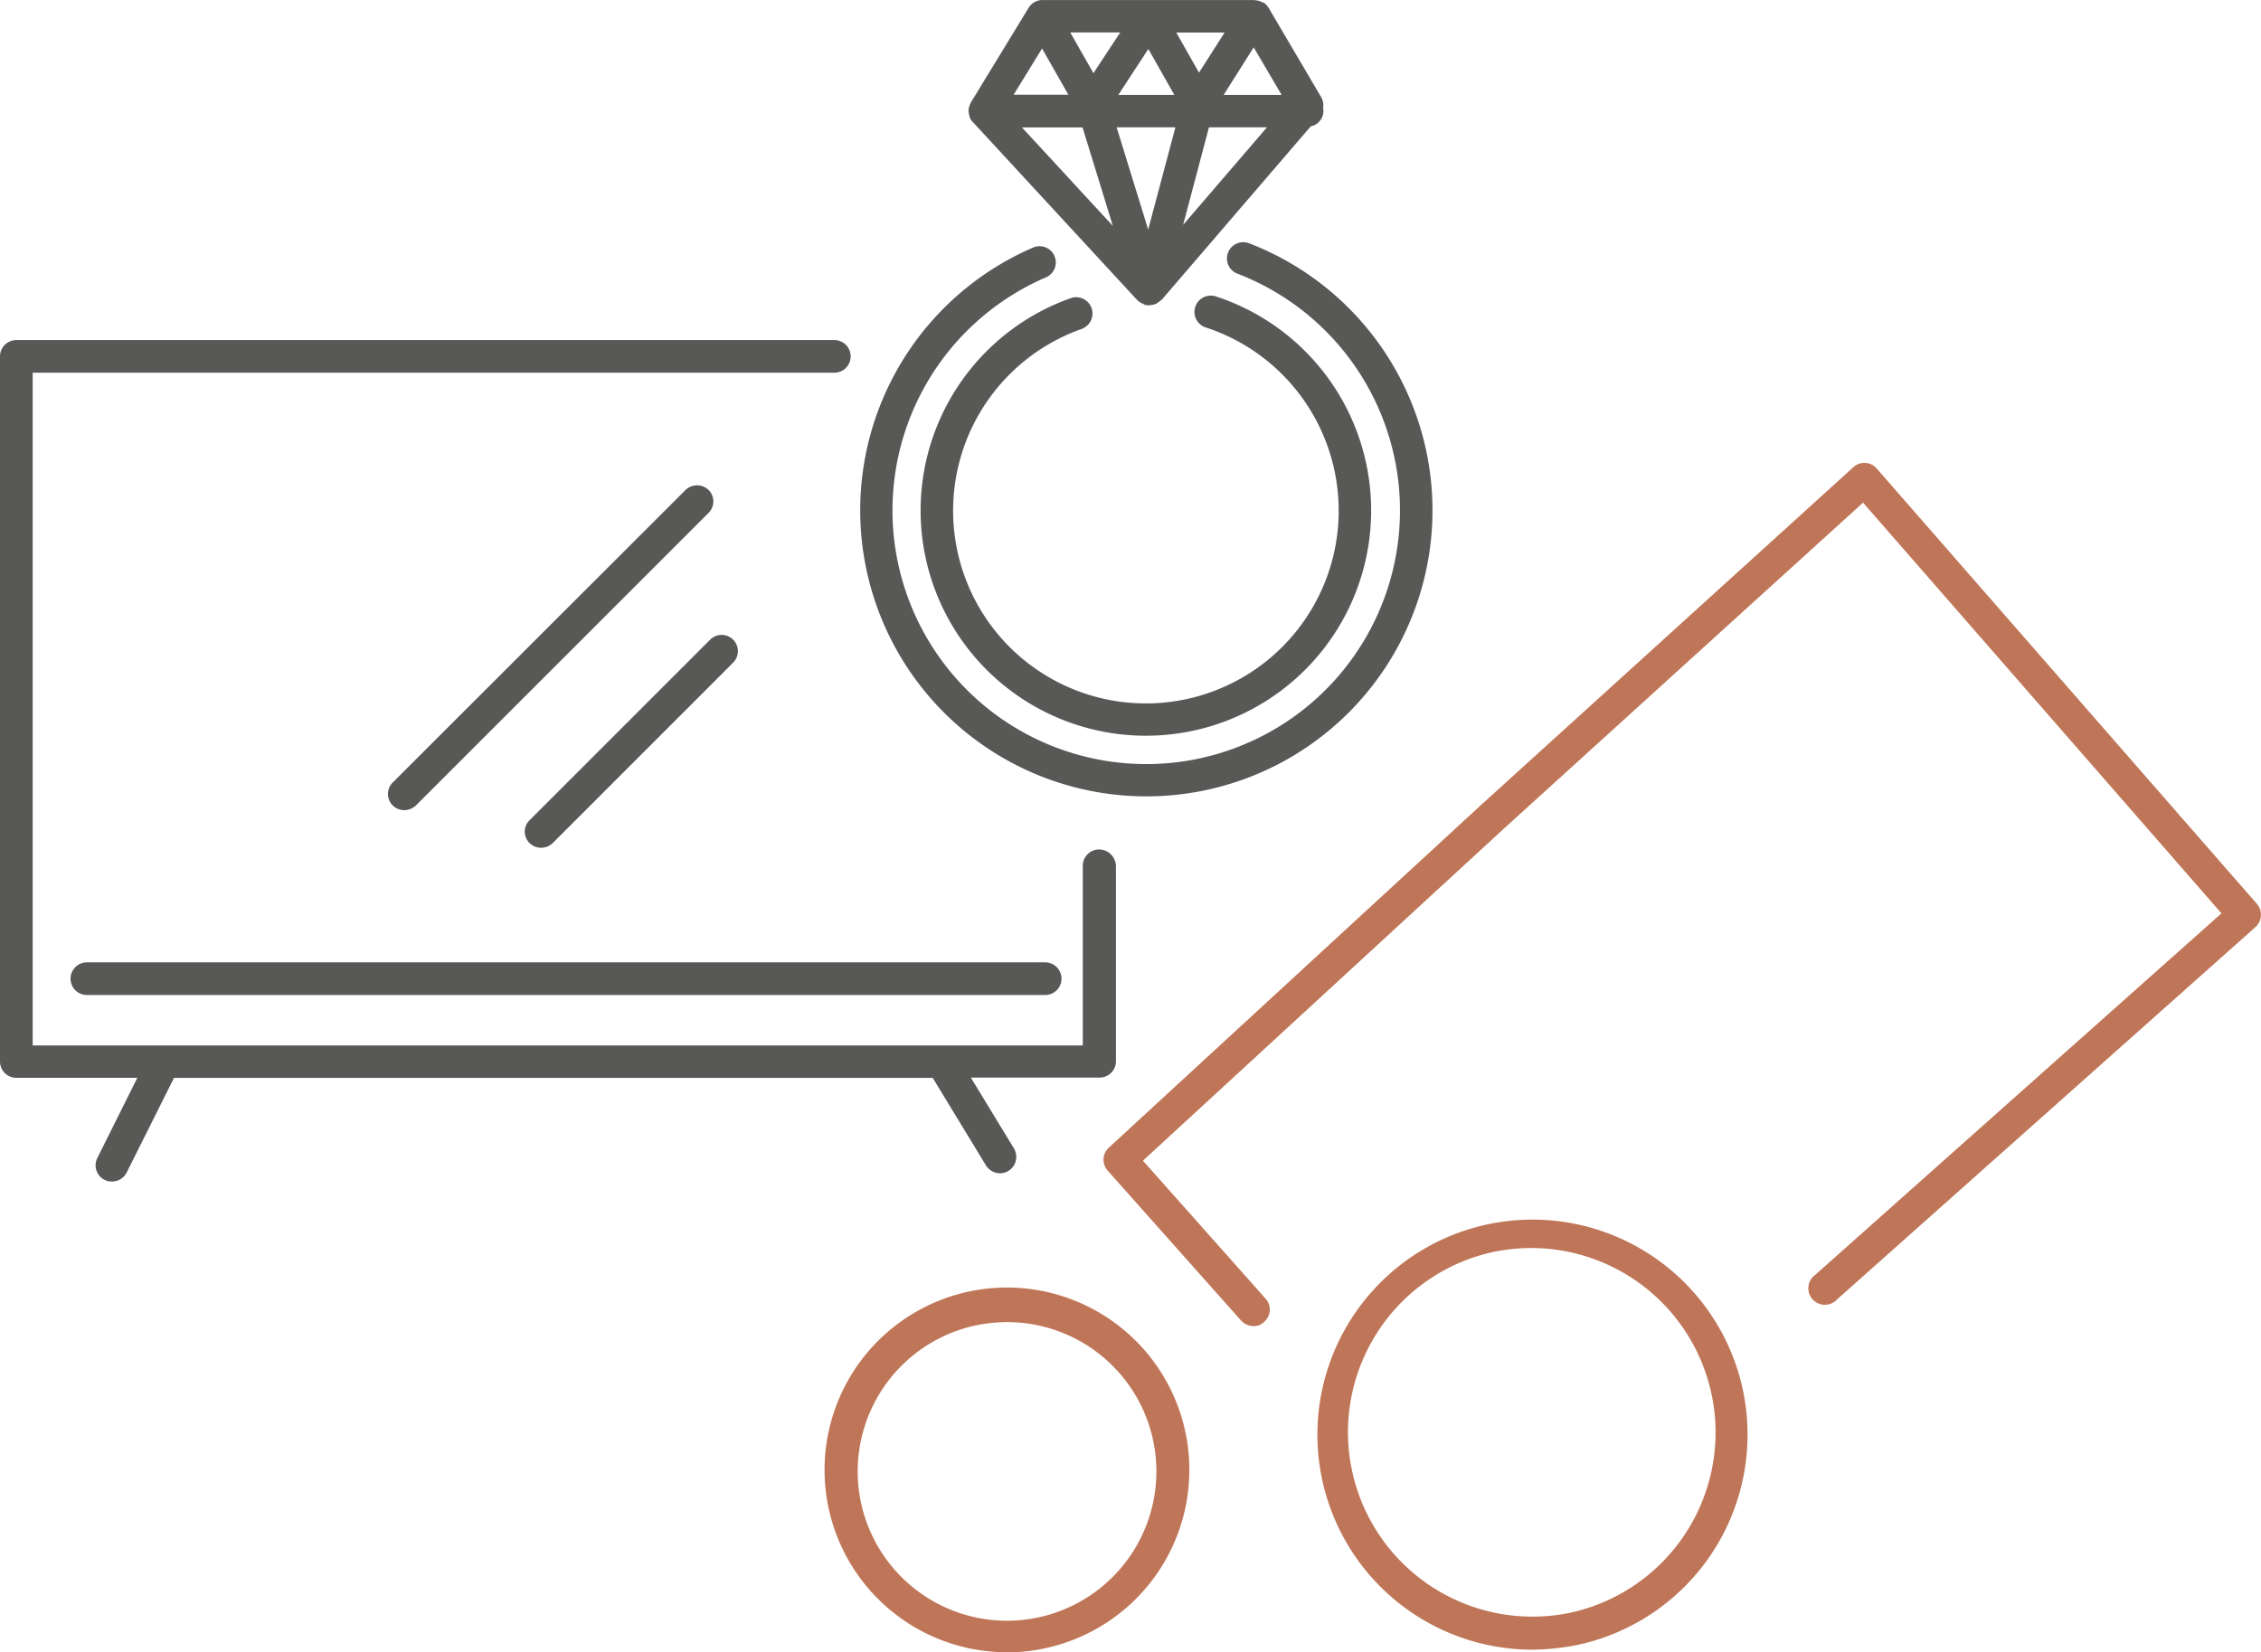
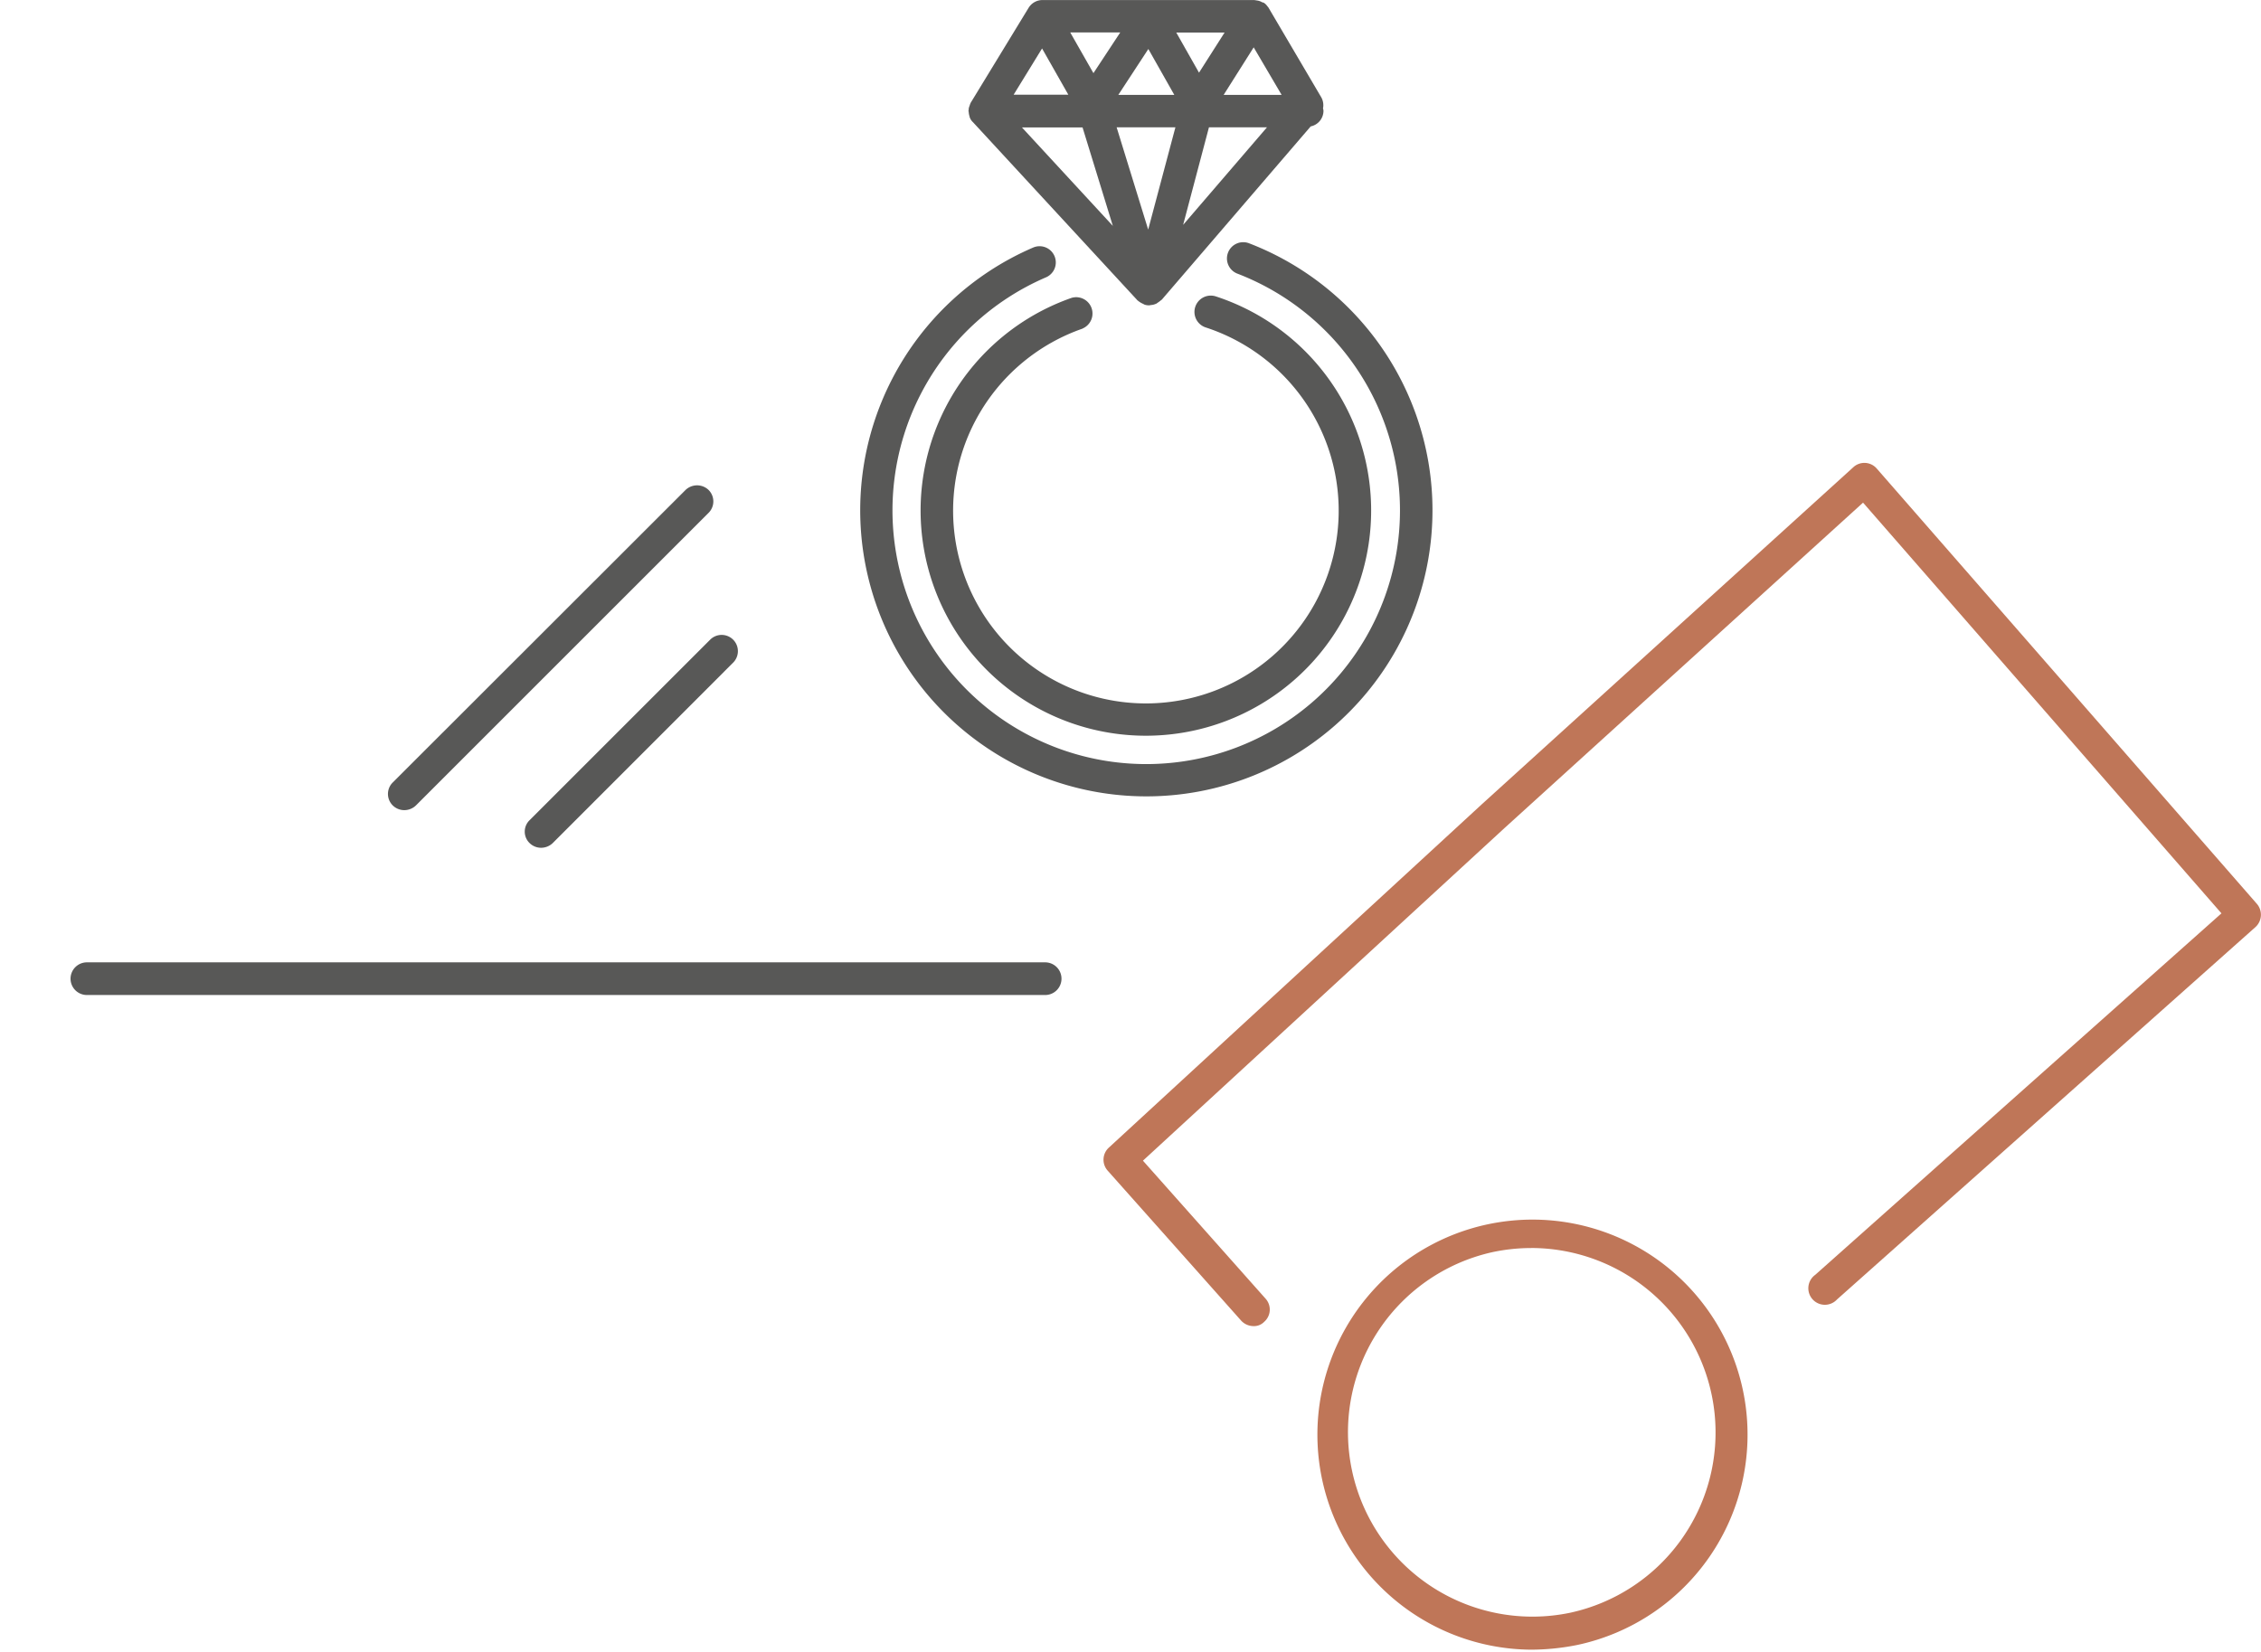
<svg xmlns="http://www.w3.org/2000/svg" width="95.77" height="70" viewBox="0 0 95.77 70">
  <g id="Group_5" data-name="Group 5" transform="translate(-338 -2163)">
    <g id="Group_41" data-name="Group 41" transform="translate(372.98 2214.481)">
-       <path id="Path_84" data-name="Path 84" d="M47.231,73.152a7.726,7.726,0,1,1,1.644-.18A7.184,7.184,0,0,1,47.231,73.152Zm0-13.988a6.7,6.7,0,0,0-1.334.14,6.326,6.326,0,1,0,1.334-.14Z" transform="translate(-39.545 -54.633)" fill="#bf7658" />
      <path id="Path_85" data-name="Path 85" d="M69.365,73.05a9.11,9.11,0,1,1,1.955-.2h0A10.033,10.033,0,0,1,69.365,73.05Zm1.8-.892Zm-1.8-16.124a7.9,7.9,0,0,0-1.665.18,7.814,7.814,0,0,0,3.319,15.271h0a7.815,7.815,0,0,0-1.654-15.452Z" transform="translate(-39.489 -54.641)" fill="#bf7658" />
    </g>
    <path id="Path_86" data-name="Path 86" d="M57.627,59.429a.716.716,0,0,1-.521-.231L51.45,52.841a.694.694,0,0,1,.05-.973l15.813-14.56L83.036,23.04a.691.691,0,0,1,.993.06l16.1,18.44a.707.707,0,0,1-.06.983L82.344,58.3a.7.7,0,1,1-.923-1.043L98.628,41.942l-15.181-17.4L68.256,38.332,52.945,52.42l5.194,5.846a.688.688,0,0,1-.06.983A.6.6,0,0,1,57.627,59.429Z" transform="translate(333.467 2159.753)" fill="#bf7658" />
    <g id="Group_42" data-name="Group 42" transform="translate(338 2163)">
-       <path id="Path_87" data-name="Path 87" d="M51.216,39.249a.693.693,0,0,0-.692.692v7.611H6.044v-28.5H40a.692.692,0,0,0,0-1.384H5.352a.693.693,0,0,0-.692.692V48.233a.693.693,0,0,0,.692.692h5.124l-1.695,3.4a.687.687,0,0,0,.311.923.672.672,0,0,0,.311.07.7.7,0,0,0,.622-.381l2.005-4.011H44.167l2.256,3.71a.7.7,0,0,0,.592.331.678.678,0,0,0,.361-.1.7.7,0,0,0,.231-.953l-1.825-3h5.455a.693.693,0,0,0,.692-.692V39.93A.723.723,0,0,0,51.216,39.249Z" transform="translate(-4.66 -3.261)" fill="#585857" />
      <path id="Path_88" data-name="Path 88" d="M33.644,24.011,21.251,36.394a.684.684,0,0,0,0,.973.7.7,0,0,0,.491.2.716.716,0,0,0,.491-.2L34.627,24.973a.684.684,0,0,0,0-.973A.705.705,0,0,0,33.644,24.011Z" transform="translate(-4.615 -3.244)" fill="#585857" />
      <path id="Path_89" data-name="Path 89" d="M27.031,38.944a.7.7,0,0,0,.491.2.716.716,0,0,0,.491-.2L35.654,31.3a.688.688,0,0,0-.973-.973l-7.641,7.641A.675.675,0,0,0,27.031,38.944Z" transform="translate(-4.6 -3.227)" fill="#585857" />
      <path id="Path_90" data-name="Path 90" d="M7.64,44.652a.693.693,0,0,0,.692.692h40.59a.692.692,0,0,0,0-1.384H8.332A.693.693,0,0,0,7.64,44.652Z" transform="translate(-4.652 -3.189)" fill="#585857" />
      <path id="Path_91" data-name="Path 91" d="M57.495,13.59a.689.689,0,1,0-.5,1.283,10.748,10.748,0,1,1-8.132.15.687.687,0,1,0-.541-1.263,12.12,12.12,0,1,0,9.175-.17Z" transform="translate(-4.561 -3.272)" fill="#585857" />
      <path id="Path_92" data-name="Path 92" d="M50.409,17.184a.691.691,0,0,0-.461-1.3,9.542,9.542,0,1,0,6.107-.06.691.691,0,0,0-.431,1.314,8.166,8.166,0,1,1-5.214.05Z" transform="translate(-4.554 -3.266)" fill="#585857" />
      <path id="Path_93" data-name="Path 93" d="M45.58,7.953c0,.02-.01.03-.01.05s.01.02.01.03a.781.781,0,0,0,.04.211.076.076,0,0,0,.01.04.5.5,0,0,0,.13.191l6.969,7.55c.01.01.03.02.04.03a.837.837,0,0,0,.12.08l.12.06c.02.01.03.02.05.02a.555.555,0,0,0,.18.02h.01c.01,0,.01,0,.02-.01a.6.6,0,0,0,.231-.05.162.162,0,0,0,.07-.04,1.436,1.436,0,0,0,.15-.11c.01-.01.03-.02.04-.03l6.307-7.34a.677.677,0,0,0,.541-.662.441.441,0,0,0-.02-.1.682.682,0,0,0-.08-.481l-2.236-3.8c-.01-.01-.01-.02-.02-.02a.138.138,0,0,0-.03-.04.5.5,0,0,0-.15-.14c-.02,0-.03-.01-.04-.01h-.01a.585.585,0,0,0-.221-.08c-.02,0-.04-.01-.06-.01s-.05-.01-.08-.01H48.709a.689.689,0,0,0-.592.331L45.66,7.662c-.01.02-.01.04-.02.05l-.03.09A.366.366,0,0,0,45.58,7.953Zm3.108-2.6L49.8,7.311H47.485ZM58.836,7.321H56.379l1.273-2.015Zm-4.5,1.374-1.153,4.332L51.847,8.695ZM51.917,7.321l1.273-1.945,1.1,1.945Zm3.84,1.374h2.457l-3.55,4.131Zm-.421-2.316-.963-1.7h2.046Zm-4.472.02-.983-1.725H52Zm-.461,2.3,1.283,4.171-3.85-4.171Z" transform="translate(-4.549 -3.3)" fill="#585857" />
    </g>
  </g>
</svg>